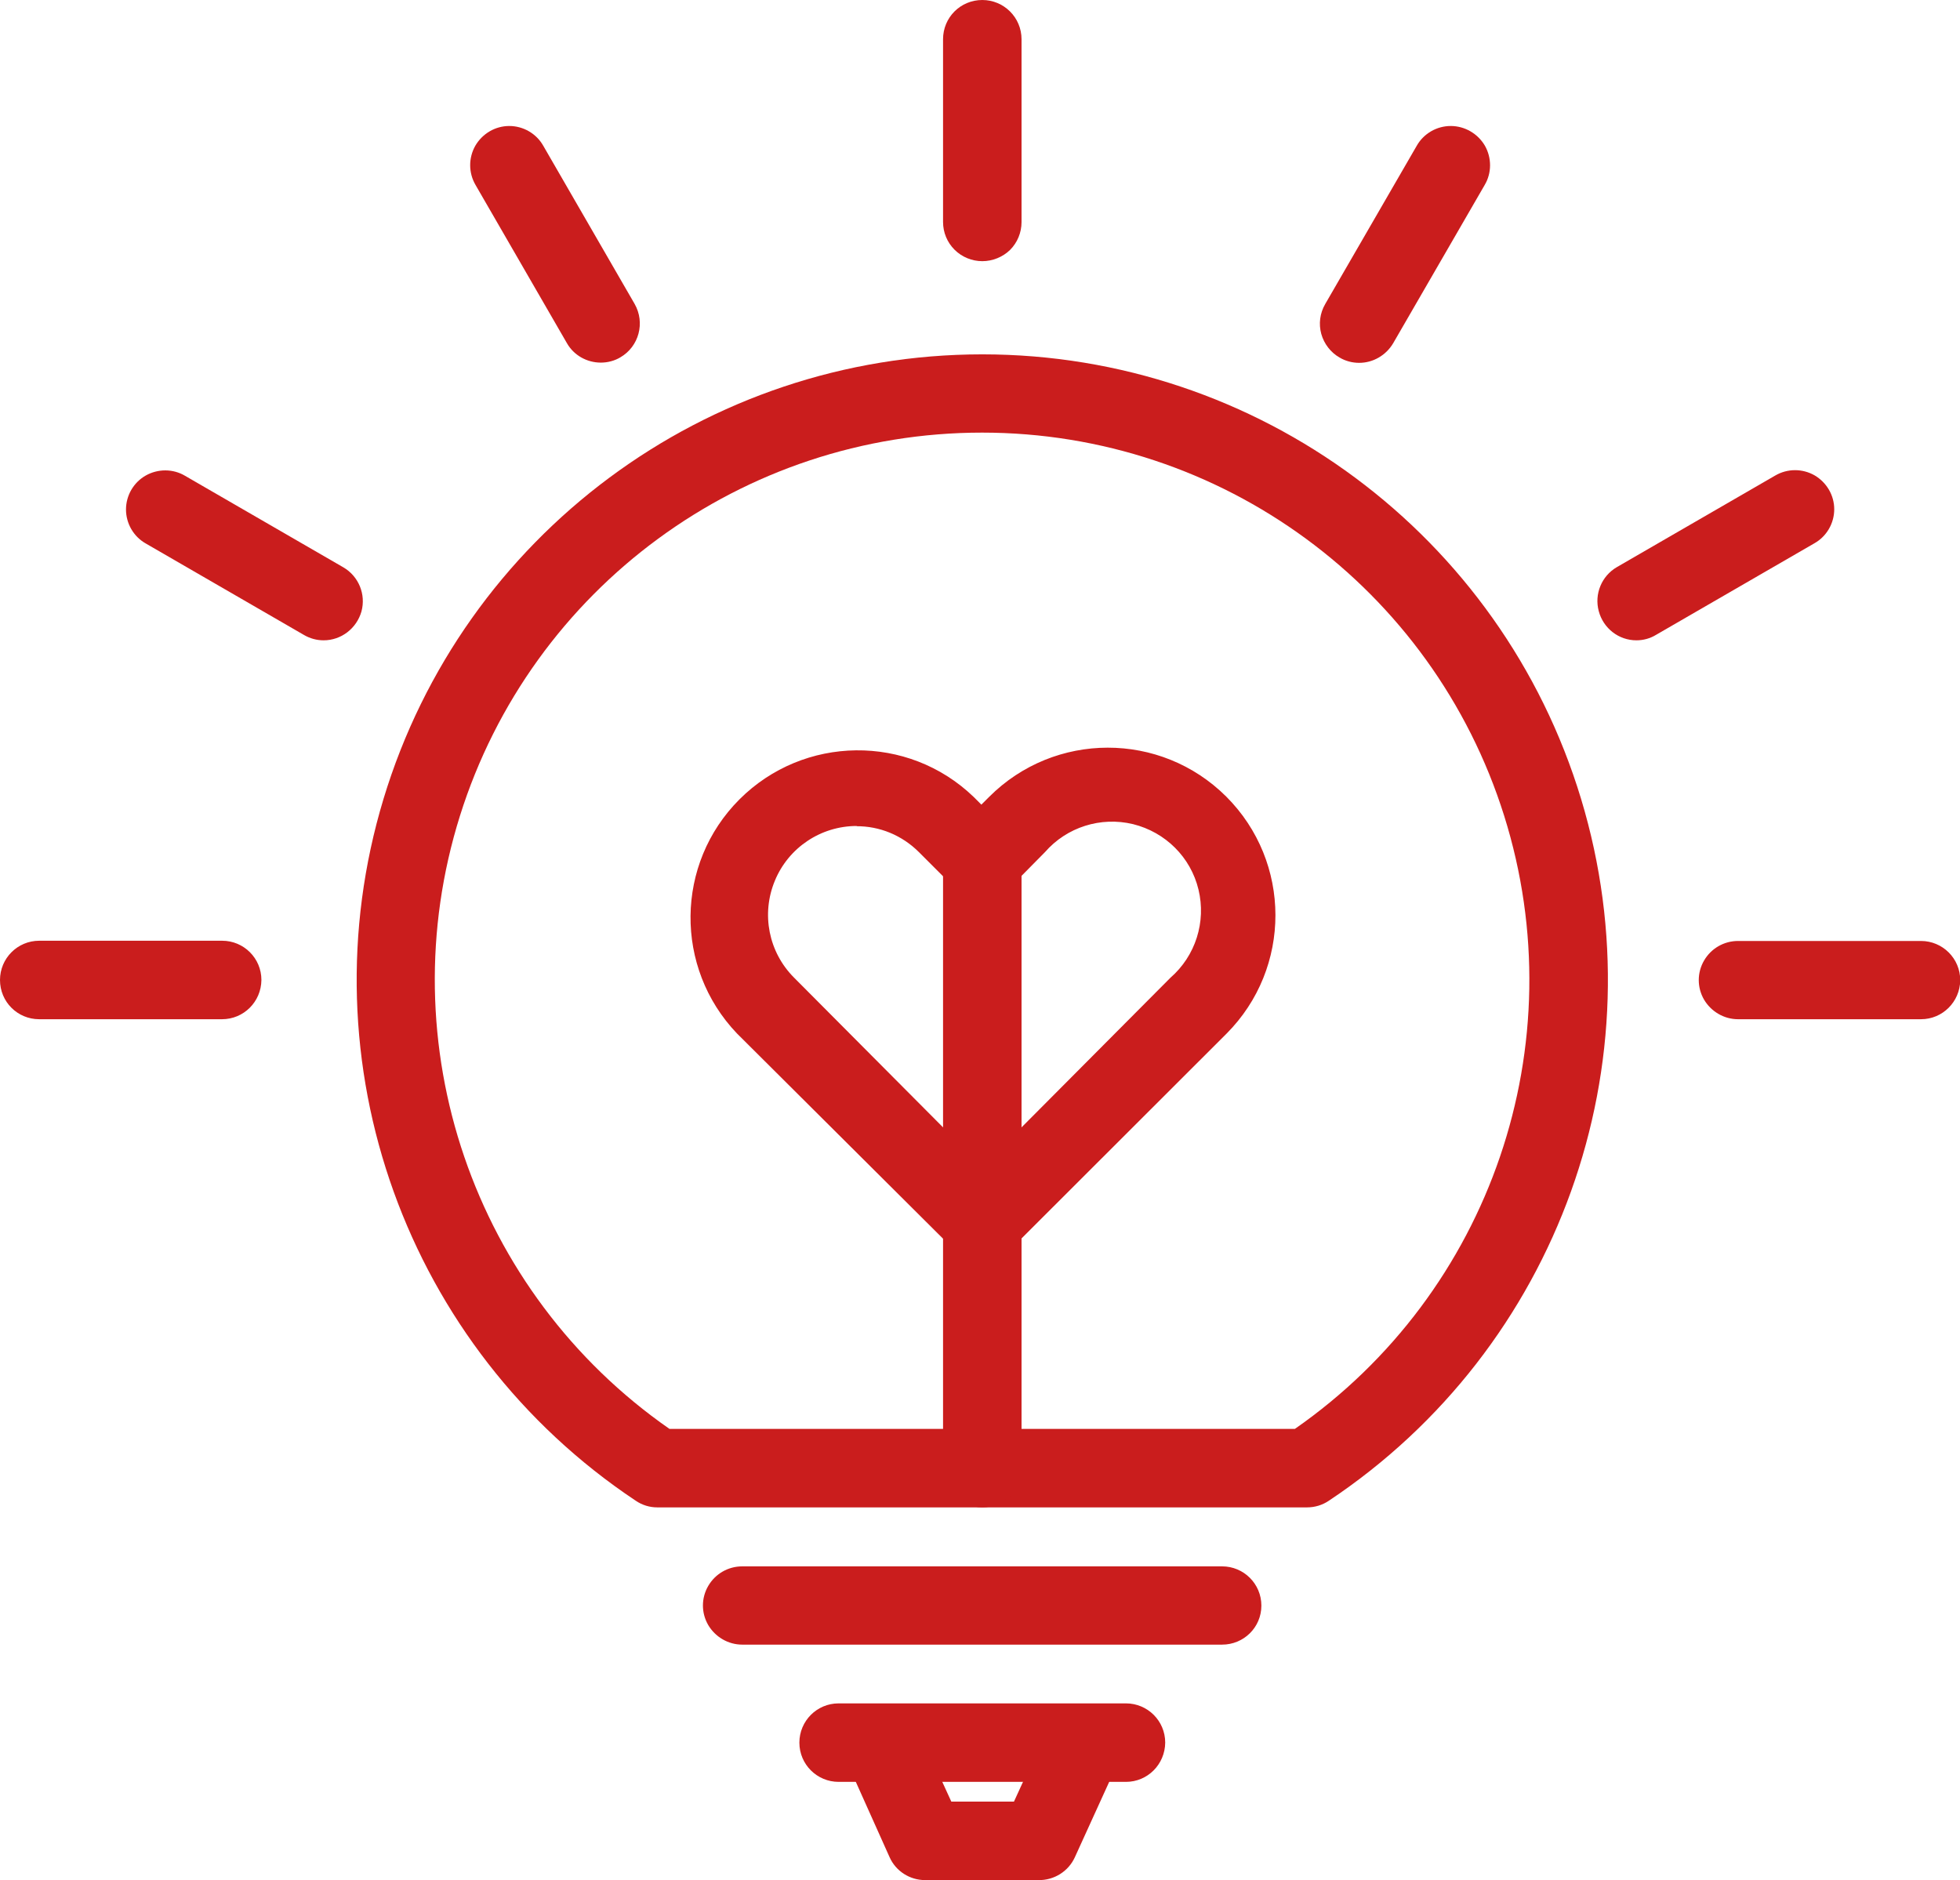
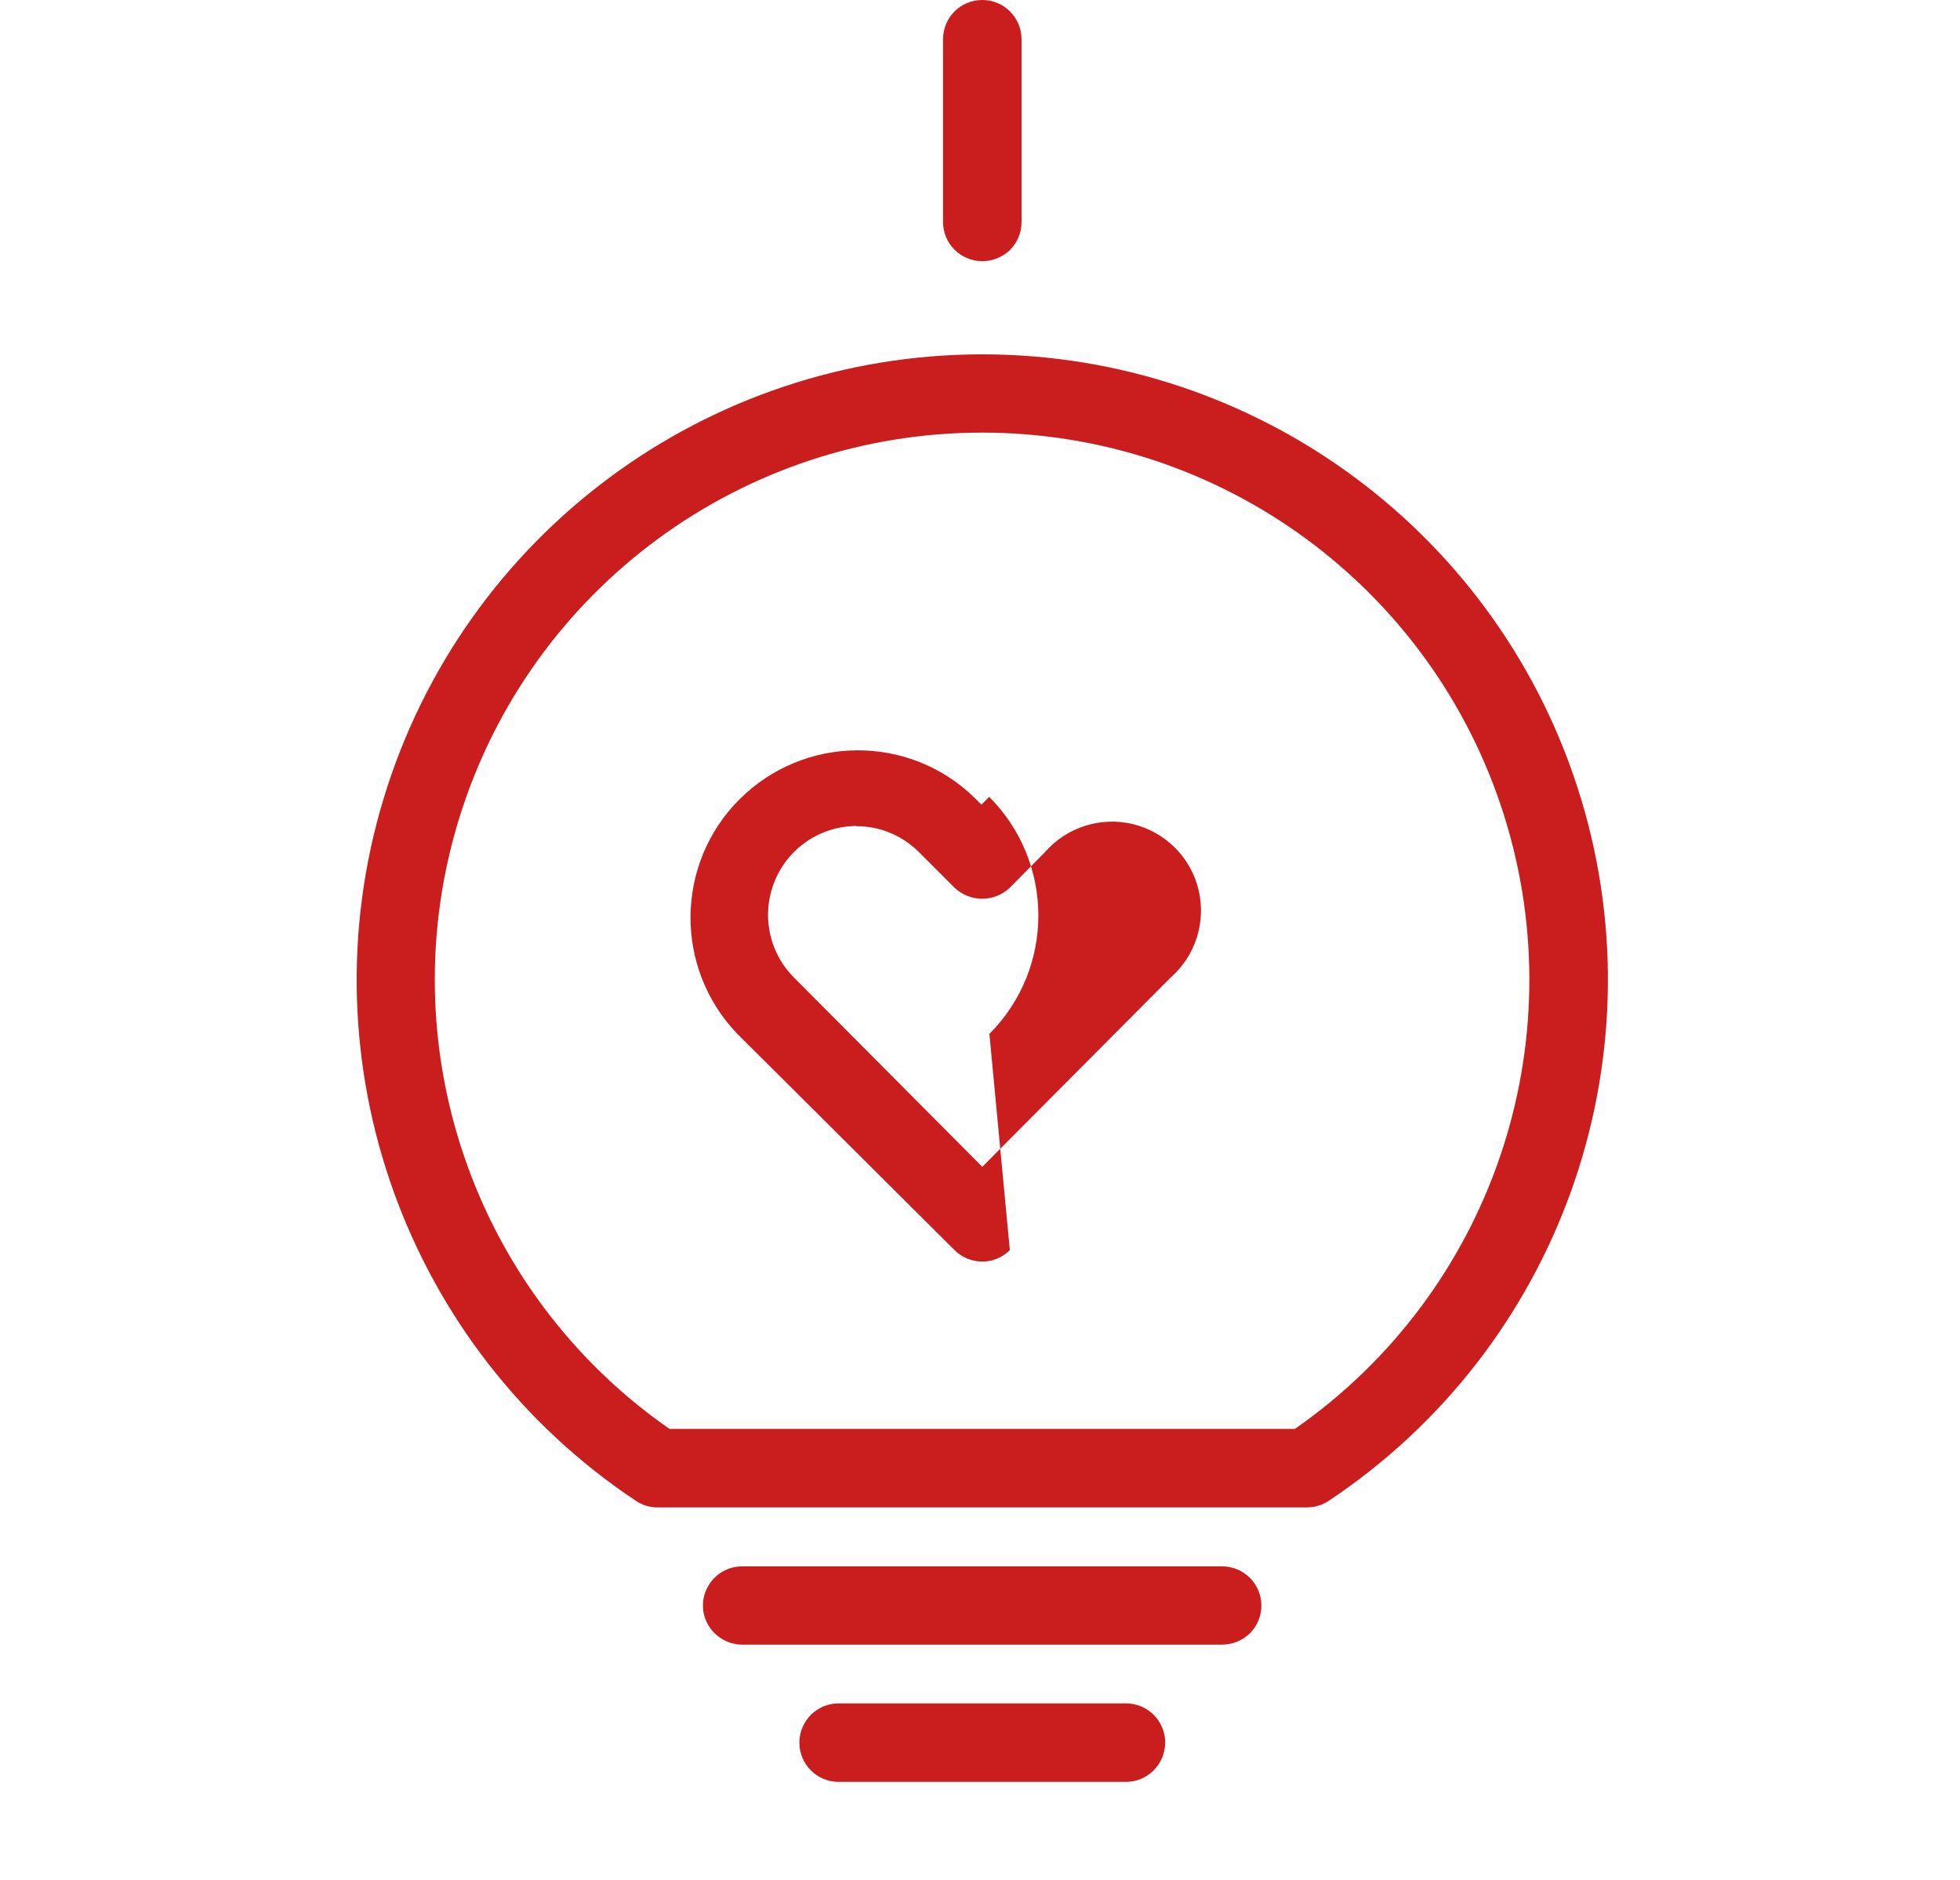
<svg xmlns="http://www.w3.org/2000/svg" version="1.1" id="图层_1" x="0px" y="0px" viewBox="0 0 854 819.2" style="enable-background:new 0 0 854 819.2;" xml:space="preserve">
  <style type="text/css">
	.st0{fill:#CA1D1D;}
</style>
  <g>
    <path class="st0" d="M569.5,656.8H286.4c-3.4,0-6.6-1-9.4-2.9c-100-66.6-144.7-190.8-109.9-305.8c34.8-115,140.7-193.7,260.9-193.7   c120.1,0,226.1,78.7,260.9,193.7c34.8,115-9.9,239.2-109.9,305.8C576.2,655.8,572.9,656.8,569.5,656.8L569.5,656.8z M291.7,622.6   h272.5c85.5-59.5,122.4-167.7,91.2-267.1c-31.2-99.4-123.3-167-227.5-167c-104.2,0-196.3,67.6-227.5,167   C169.2,454.9,206.2,563.1,291.7,622.6L291.7,622.6z M532.5,716.6H323.4c-6.1,0-11.7-3.3-14.8-8.5c-3.1-5.3-3.1-11.8,0-17.1   c3.1-5.3,8.7-8.5,14.8-8.5h209.1c9.4,0,17.1,7.6,17.1,17.1S541.9,716.6,532.5,716.6L532.5,716.6z M490.6,776.4H365.4   c-9.4,0-17.1-7.6-17.1-17.1c0-9.4,7.6-17.1,17.1-17.1h125.2c9.4,0,17.1,7.6,17.1,17.1C507.6,768.8,500,776.4,490.6,776.4   L490.6,776.4z M428,113.8c-4.5,0-8.9-1.8-12.1-5c-3.2-3.2-5-7.5-5-12.1V17.1C410.9,7.6,418.5,0,428,0c9.4,0,17.1,7.6,17.1,17.1   v79.7c0,4.5-1.8,8.9-5,12.1C436.9,112,432.5,113.8,428,113.8L428,113.8z M428,113.8" />
-     <path class="st0" d="M428,656.8c-4.5,0-8.9-1.8-12.1-5c-3.2-3.2-5-7.5-5-12.1V375.8c0-9.4,7.6-17.1,17.1-17.1   c9.4,0,17.1,7.6,17.1,17.1v263.9c0,4.5-1.8,8.9-5,12.1C436.9,655,432.5,656.8,428,656.8L428,656.8z M261.8,158   c-6.1,0-11.8-3.2-14.8-8.5l-39.8-68.9c-3.1-5.3-3.1-11.8-0.1-17.1c3.1-5.3,8.7-8.6,14.8-8.6c6.1,0,11.8,3.3,14.8,8.6l39.8,68.9   c4.7,8.2,1.9,18.6-6.2,23.3C267.8,157.2,264.8,158,261.8,158L261.8,158z M141,279c-3,0-5.9-0.8-8.5-2.3l-69-39.9   c-5.3-3-8.6-8.7-8.6-14.8c0-6.1,3.3-11.8,8.6-14.8c5.3-3,11.9-3,17.1,0.1l69,39.9c6.7,3.9,9.9,11.8,7.9,19.2   C155.4,273.8,148.7,279,141,279L141,279z M837,444.1h-79.7c-6.1,0-11.7-3.3-14.8-8.5c-3.1-5.3-3.1-11.8,0-17.1   c3.1-5.3,8.7-8.5,14.8-8.5H837c9.4,0,17.1,7.6,17.1,17.1C854,436.5,846.4,444.1,837,444.1L837,444.1z M96.7,444.1H17.1   C7.6,444.1,0,436.5,0,427c0-9.4,7.6-17.1,17.1-17.1h79.7c9.4,0,17.1,7.6,17.1,17.1C113.8,436.5,106.2,444.1,96.7,444.1L96.7,444.1z    M713,279c-7.7,0-14.4-5.2-16.4-12.7c-2-7.4,1.2-15.3,7.9-19.2l69-39.9c5.3-3.1,11.8-3.1,17.1-0.1c5.3,3.1,8.6,8.7,8.6,14.8   c0,6.1-3.3,11.8-8.6,14.8l-69,39.9C719,278.2,716,279,713,279L713,279z M592.2,158.1c-3,0-6-0.8-8.5-2.3c-3.9-2.2-6.8-6-8-10.3   c-1.2-4.4-0.6-9,1.7-13l39.9-69c3-5.3,8.7-8.6,14.8-8.6c6.1,0,11.8,3.3,14.9,8.6c3,5.3,3,11.9-0.1,17.1l-39.9,69   C603.9,154.8,598.3,158.1,592.2,158.1L592.2,158.1z M452.5,819.2h-49.4c-6.7,0-12.8-3.9-15.5-10l-18.7-41.7   c-2.9-5.6-2.5-12.3,1.1-17.5c3.6-5.2,9.7-8,16-7.3c6.3,0.7,11.6,4.8,14,10.6l14.5,31.7h27.3l14.5-31.7c3.9-8.6,14.1-12.4,22.6-8.4   c8.6,3.9,12.4,14.1,8.4,22.7l-19,41.7C465.5,815.4,459.3,819.3,452.5,819.2L452.5,819.2z M452.5,819.2" />
-     <path class="st0" d="M428,549.7c-4.5,0-8.9-1.8-12.1-5l-94.8-94.4c-27.4-28.7-26.9-74,1.1-102c28-28,73.4-28.6,102-1.1l3.4,3.4   l3.4-3.4c28.5-28.5,74.7-28.6,103.3-0.1c28.5,28.5,28.6,74.7,0.1,103.3L440,544.7C436.8,547.9,432.5,549.7,428,549.7L428,549.7z    M373.3,359.9c-15.7,0-29.8,9.5-35.7,23.9c-6,14.5-2.7,31.1,8.4,42.2l82,82.4l82-82.4c10.9-9.5,15.6-24.3,12.2-38.4   c-3.4-14.1-14.4-25-28.5-28.5c-14.1-3.4-28.9,1.3-38.4,12.2L440,386.8c-6.8,6.4-17.3,6.4-24.1,0l-15.5-15.5   c-7.3-7.3-17.1-11.4-27.4-11.3H373.3z M373.3,359.9" />
+     <path class="st0" d="M428,549.7c-4.5,0-8.9-1.8-12.1-5l-94.8-94.4c-27.4-28.7-26.9-74,1.1-102c28-28,73.4-28.6,102-1.1l3.4,3.4   l3.4-3.4c28.5,28.5,28.6,74.7,0.1,103.3L440,544.7C436.8,547.9,432.5,549.7,428,549.7L428,549.7z    M373.3,359.9c-15.7,0-29.8,9.5-35.7,23.9c-6,14.5-2.7,31.1,8.4,42.2l82,82.4l82-82.4c10.9-9.5,15.6-24.3,12.2-38.4   c-3.4-14.1-14.4-25-28.5-28.5c-14.1-3.4-28.9,1.3-38.4,12.2L440,386.8c-6.8,6.4-17.3,6.4-24.1,0l-15.5-15.5   c-7.3-7.3-17.1-11.4-27.4-11.3H373.3z M373.3,359.9" />
  </g>
</svg>